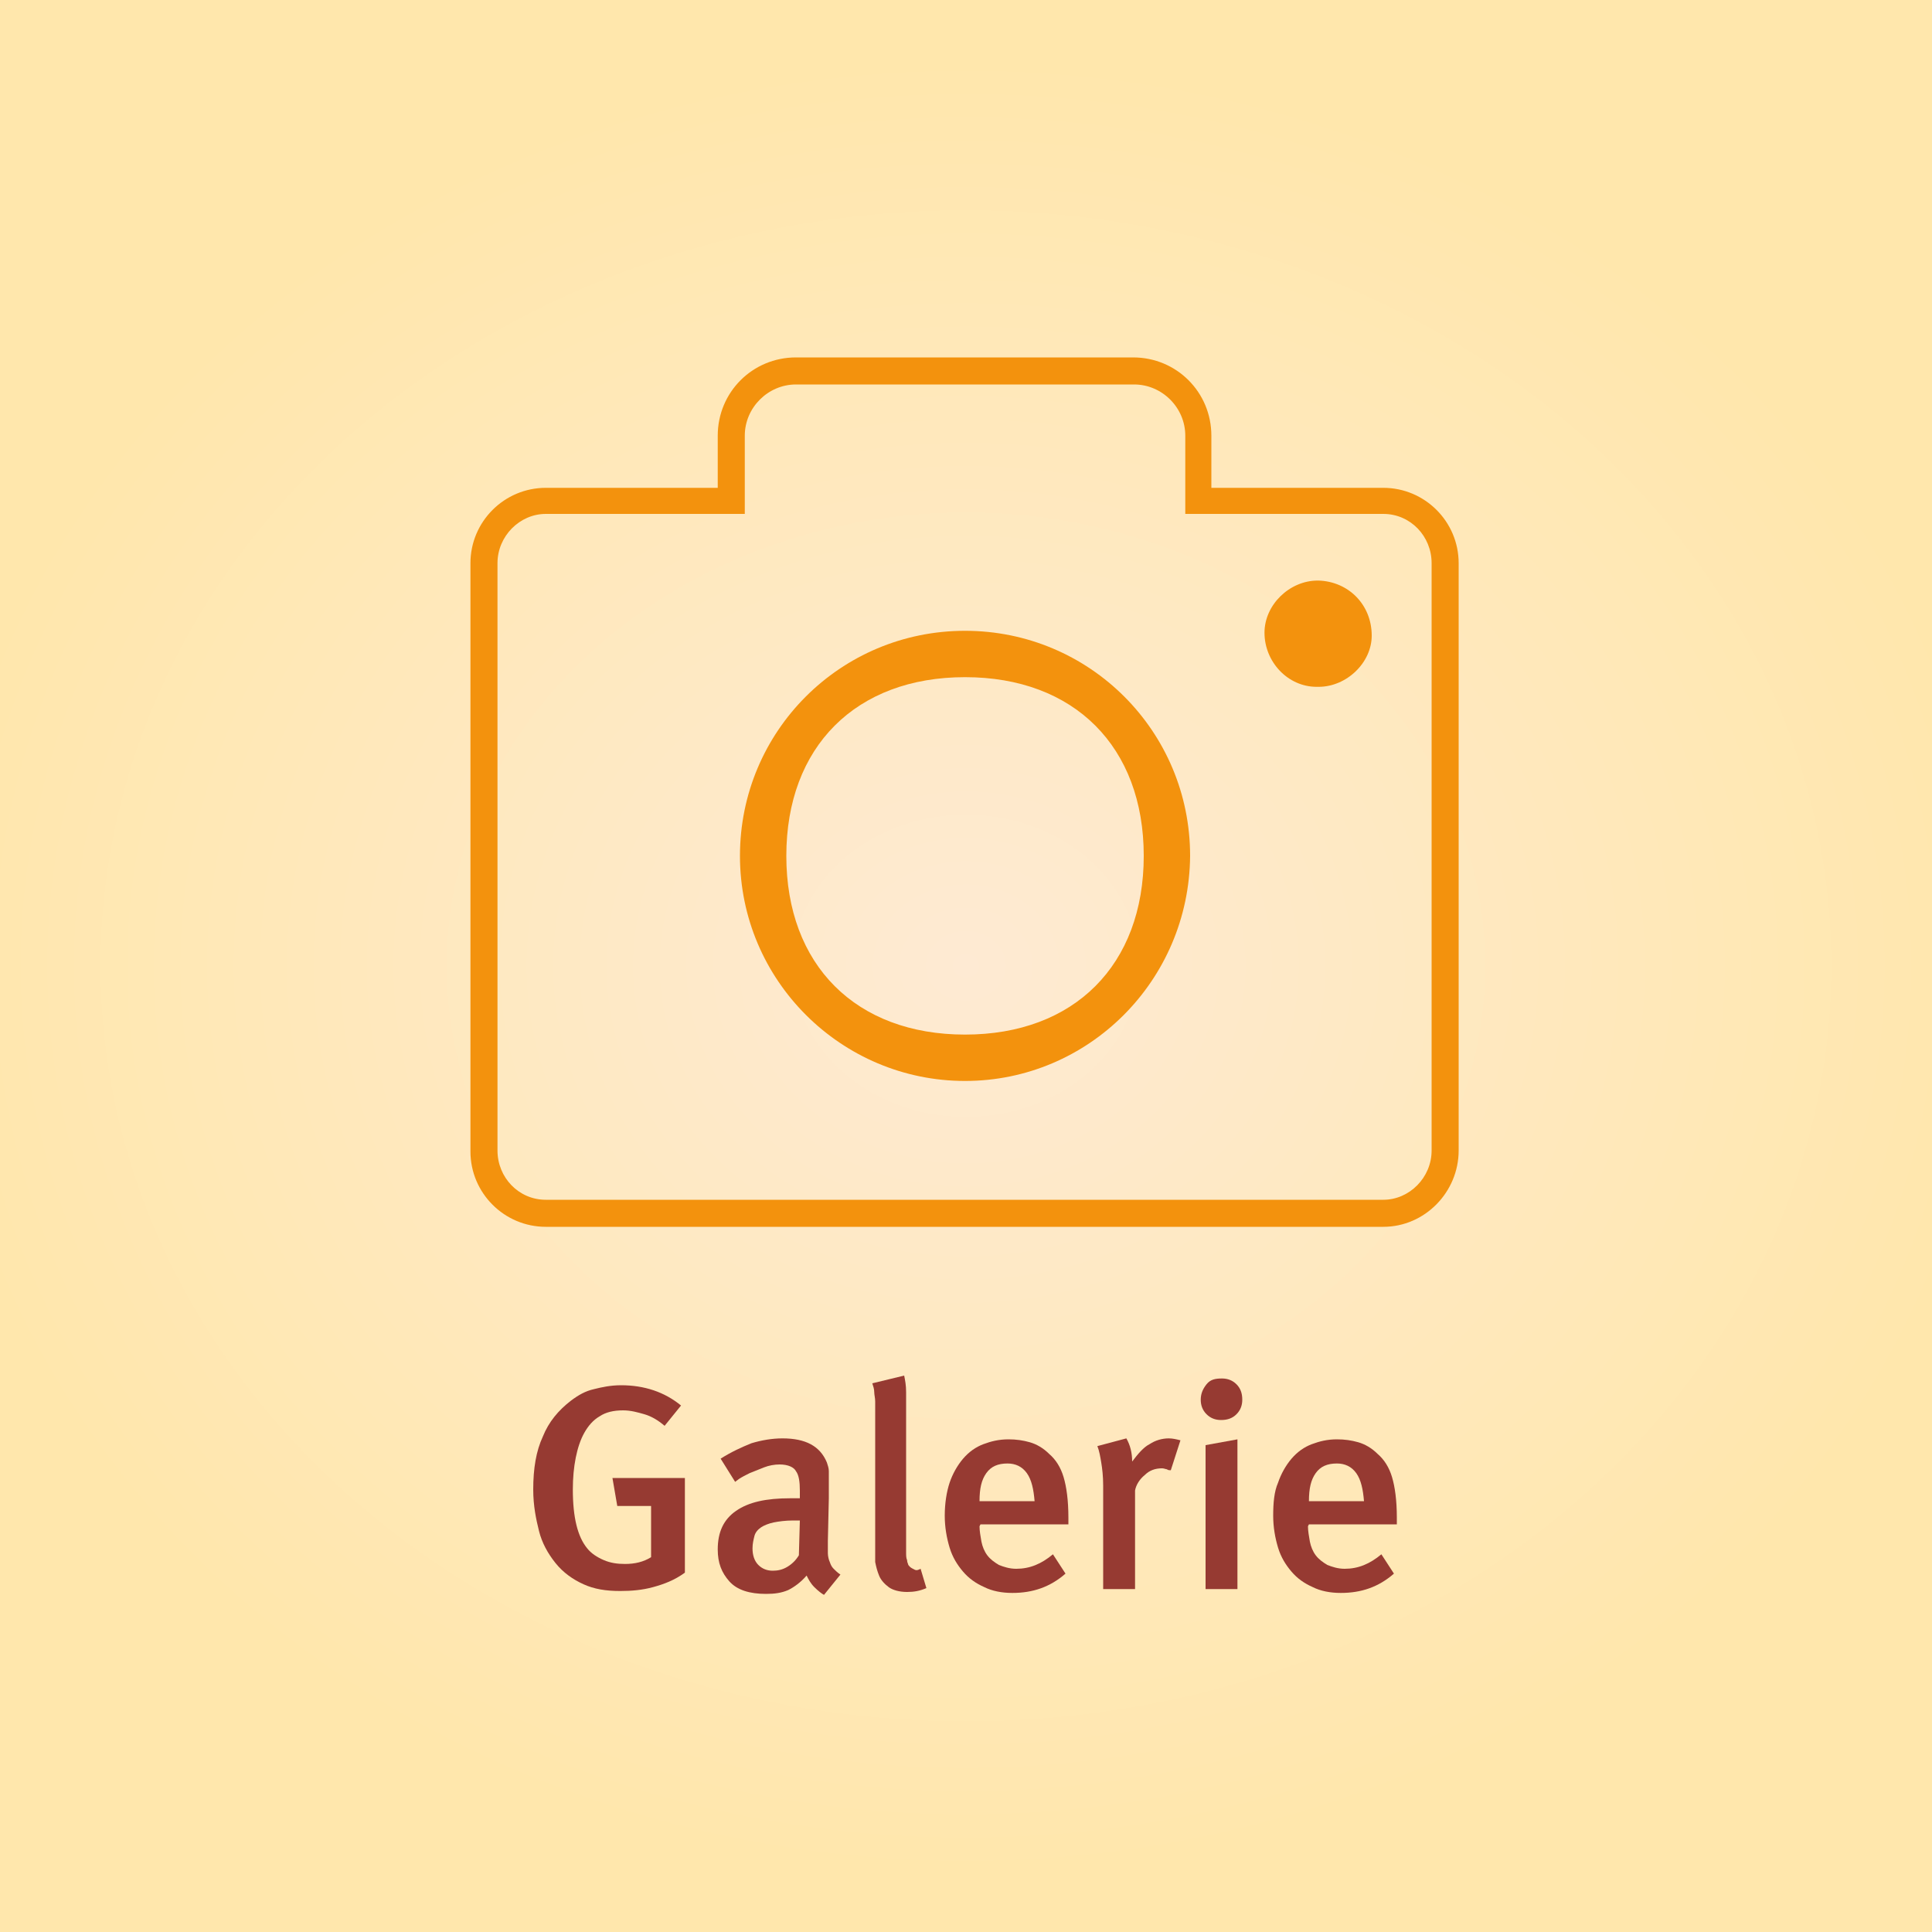
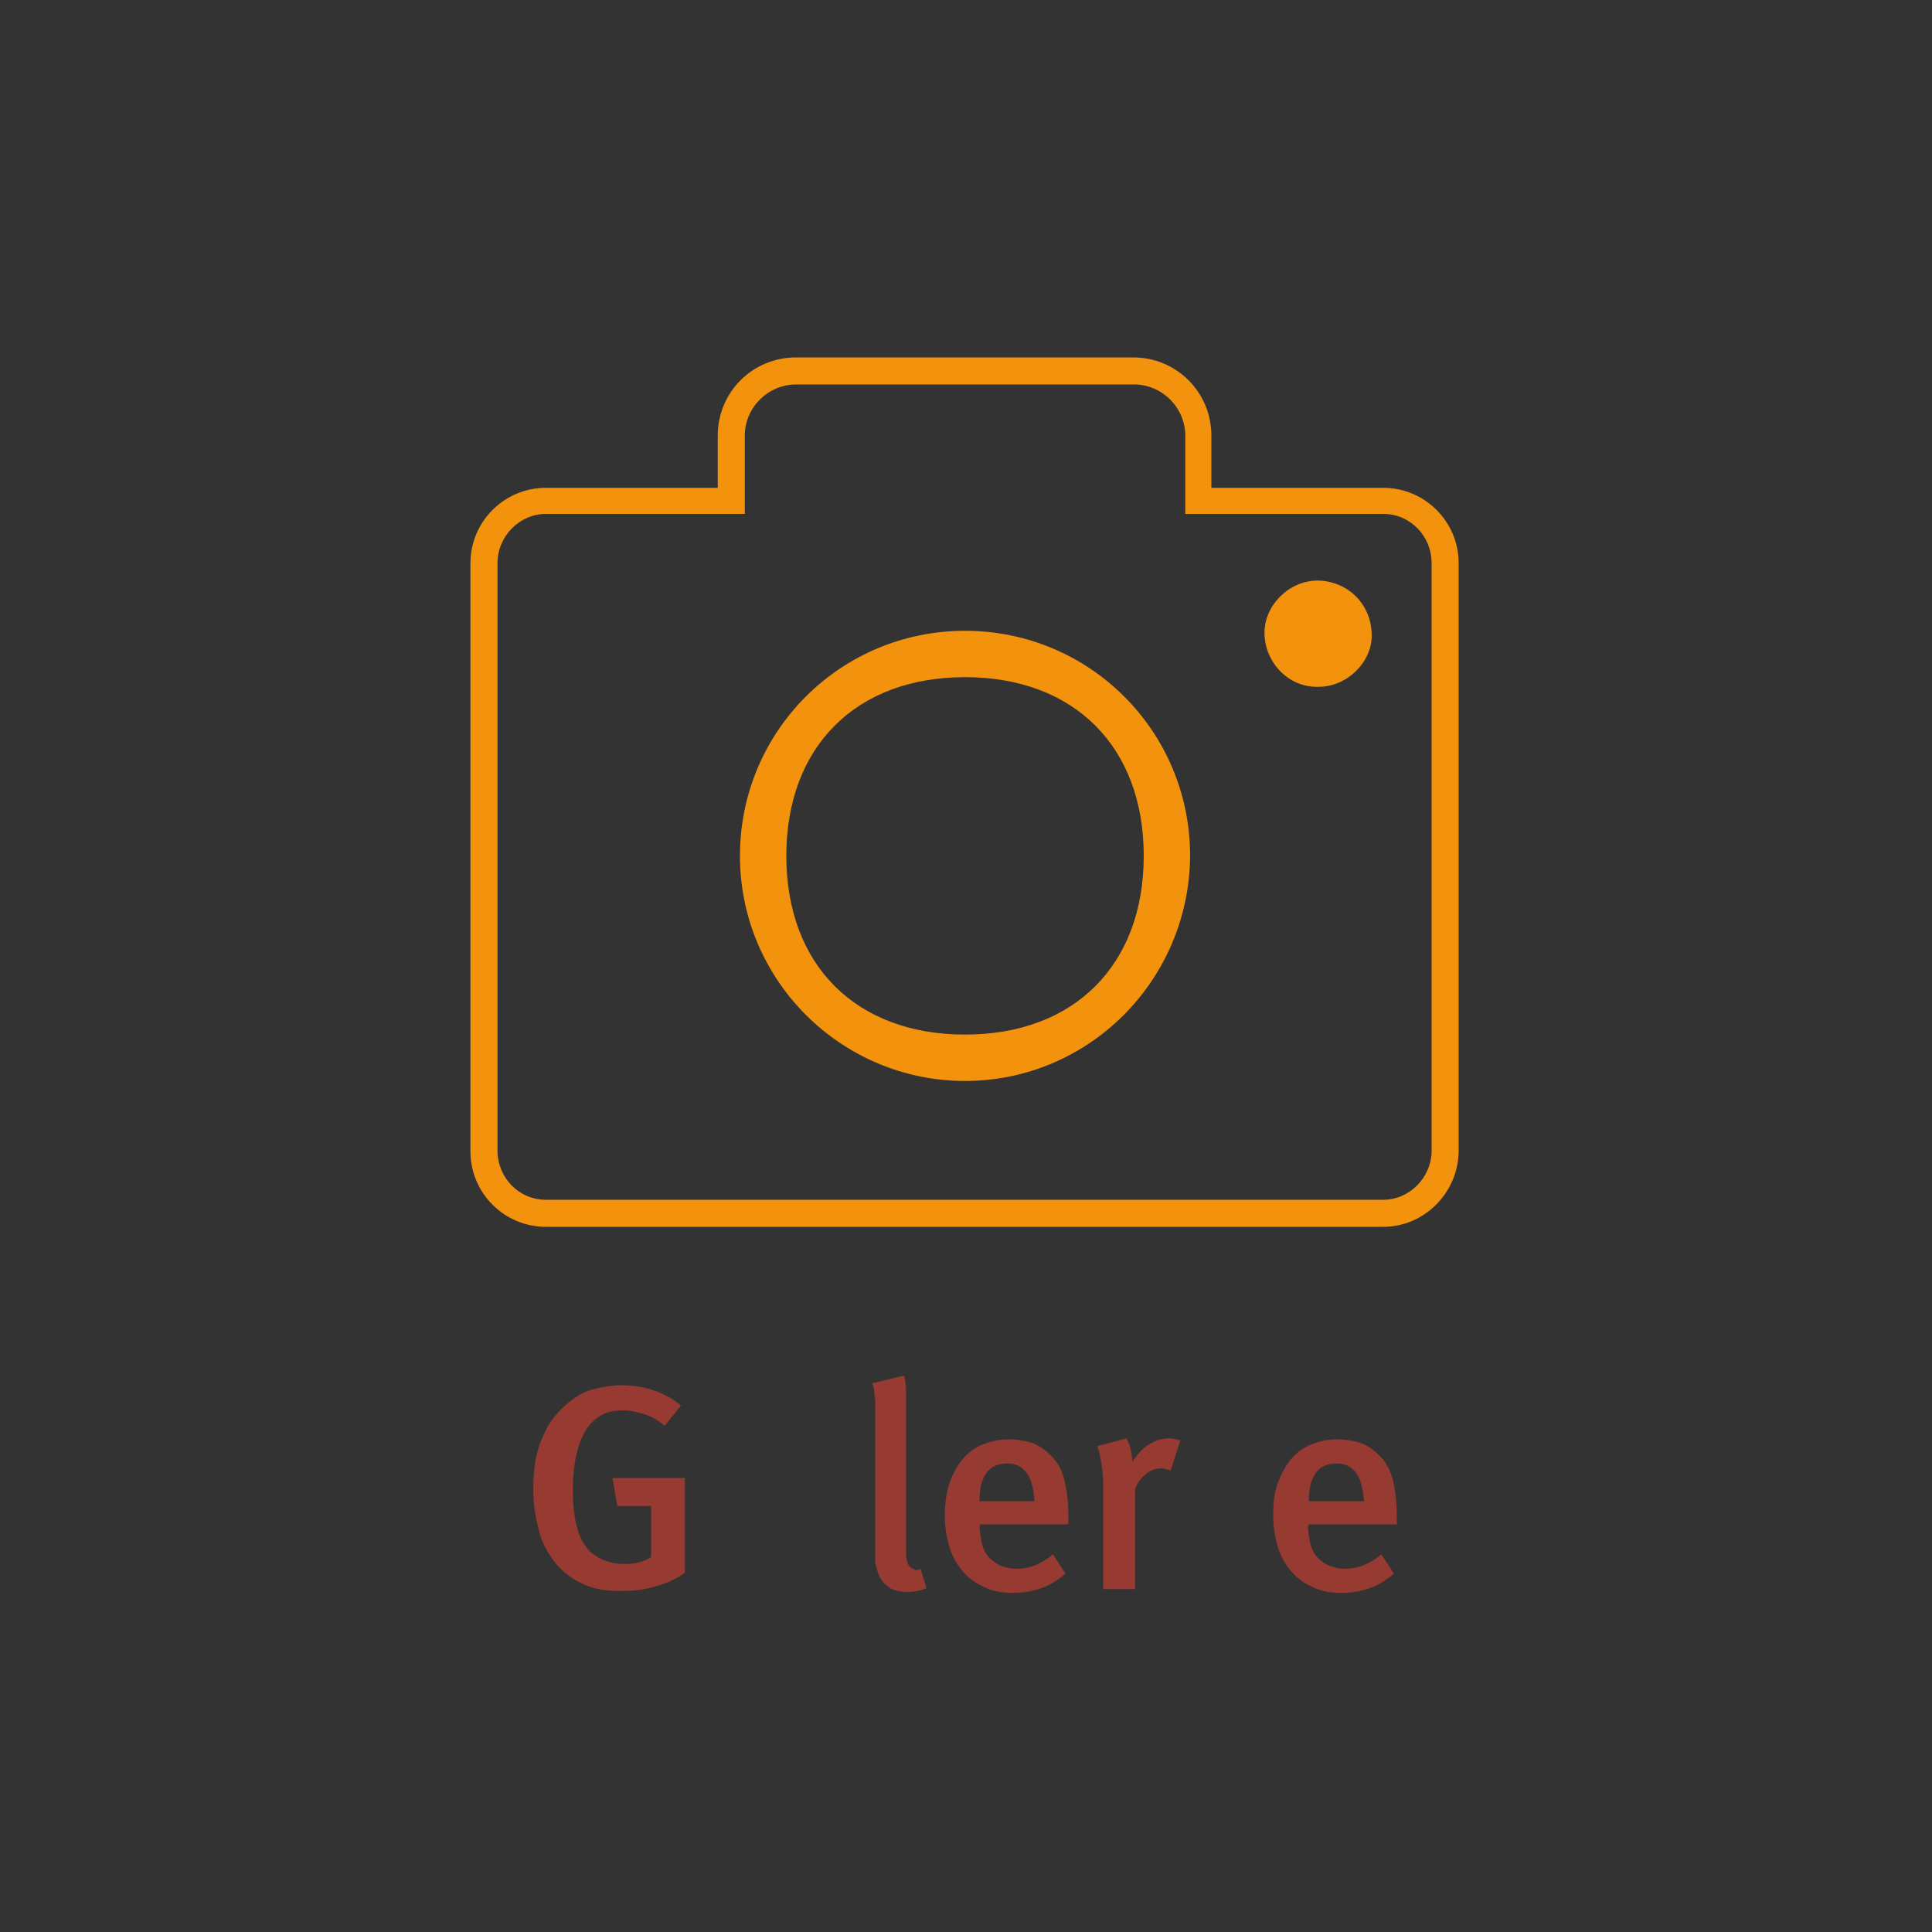
<svg xmlns="http://www.w3.org/2000/svg" version="1.1" id="Ebene_1" x="0px" y="0px" viewBox="0 0 200 200" style="enable-background:new 0 0 200 200;" xml:space="preserve">
  <rect x="0" y="0" width="200" height="200" fill="#333333" stroke="none" />
  <style type="text/css">
	.st0{fill:url(#SVGID_1_);}
	.st1{fill:#F3920D;}
	.st2{fill:#963A32;}
</style>
  <radialGradient id="SVGID_1_" cx="61.938" cy="100.443" r="88.703" gradientTransform="matrix(1.212 0 0 1.058 24.924 -6.289)" gradientUnits="userSpaceOnUse">
    <stop offset="0" style="stop-color:#FEEAD3" />
    <stop offset="1" style="stop-color:#FFE7AC" />
  </radialGradient>
-   <rect y="0" class="st0" width="200" height="200" />
  <g>
    <path class="st1" d="M99.9,111.9c-12.8,0-23.3-10.4-23.3-23.3s10.4-23.3,23.3-23.3s23.3,10.4,23.3,23.3   C123.1,101.5,112.7,111.9,99.9,111.9z M99.9,70.1c-11.3,0-18.5,7.2-18.5,18.5s7.2,18.5,18.5,18.5c11.3,0,18.5-7.2,18.5-18.5   S111.2,70.1,99.9,70.1z" />
    <path class="st1" d="M143.2,127H56.5c-4.3,0-7.8-3.5-7.8-7.8V58.3c0-4.3,3.5-7.8,7.8-7.8h17.8v-5.4c0-4.5,3.6-8.1,8.1-8.1h34.9   c4.5,0,8.1,3.6,8.1,8.1v5.4h17.8c4.3,0,7.8,3.5,7.8,7.8v60.8C151,123.4,147.5,127,143.2,127z M56.5,53.2c-2.7,0-5,2.3-5,5.1v60.8   c0,2.8,2.2,5.1,5,5.1h86.7c2.7,0,5-2.3,5-5.1V58.3c0-2.8-2.2-5.1-5-5.1h-20.5v-8.1c0-2.9-2.4-5.3-5.3-5.3H82.4   c-2.9,0-5.3,2.4-5.3,5.3v8.1H56.5z" />
    <path class="st1" d="M136.5,71.1c-0.1,0-0.2,0-0.2,0c-3,0-5.4-2.6-5.4-5.6c0-2.9,2.6-5.4,5.5-5.4l0.1,0c3.1,0.1,5.5,2.5,5.5,5.7   C142,68.6,139.4,71.1,136.5,71.1z" />
  </g>
  <g>
    <path class="st2" d="M67.6,164.3c-1.1,0.3-2.2,0.4-3.4,0.4c-1.5,0-2.7-0.2-3.8-0.7c-1.1-0.5-2.1-1.2-2.9-2.2   c-0.8-1-1.4-2.1-1.7-3.3s-0.6-2.6-0.6-4.3c0-2.2,0.3-4,1-5.5c0.6-1.5,1.6-2.7,2.9-3.7c0.8-0.6,1.5-1,2.4-1.2   c0.8-0.2,1.7-0.4,2.8-0.4c2.4,0,4.5,0.7,6.2,2.1l-1.7,2.1c-0.7-0.6-1.4-1-2.1-1.2s-1.4-0.4-2.2-0.4c-1,0-1.8,0.2-2.4,0.6   c-0.7,0.4-1.2,1-1.6,1.7s-0.7,1.6-0.9,2.6s-0.3,2.1-0.3,3.3c0,2.9,0.5,4.9,1.5,6.1c0.4,0.5,1,0.9,1.7,1.2c0.7,0.3,1.4,0.4,2.2,0.4   c1,0,1.9-0.2,2.7-0.7v-5.3h-3.5l-0.5-2.9h7.5v9.8C69.8,163.6,68.7,164,67.6,164.3z" />
-     <path class="st2" d="M84.3,164.3c-0.4-0.4-0.6-0.8-0.8-1.2c-0.6,0.7-1.3,1.2-1.9,1.5c-0.7,0.3-1.4,0.4-2.3,0.4   c-1.7,0-3-0.4-3.8-1.3s-1.2-1.9-1.2-3.3c0-1.8,0.6-3.1,1.9-4s3.1-1.3,5.6-1.3h1v-0.8c0-0.9-0.1-1.6-0.4-2c-0.2-0.4-0.8-0.7-1.7-0.7   c-0.5,0-1.1,0.1-1.6,0.3s-1,0.4-1.5,0.6c-0.4,0.2-0.8,0.4-1.1,0.6l-0.4,0.3l-1.5-2.4c1.1-0.7,2.2-1.2,3.2-1.6   c1-0.3,2.1-0.5,3.2-0.5c2.4,0,3.9,0.8,4.6,2.5c0.1,0.3,0.2,0.6,0.2,0.9c0,0.3,0,0.8,0,1.4v1.4l-0.1,4.4c0,0.5,0,1,0,1.3   s0.1,0.7,0.2,0.9c0.1,0.3,0.2,0.5,0.4,0.7c0.2,0.2,0.4,0.4,0.7,0.6l-1.7,2.1C85.1,165,84.7,164.7,84.3,164.3z M82.5,157.4   c-0.1,0-0.3,0-0.4,0c-0.8,0-1.5,0.1-2,0.2c-0.5,0.1-1,0.3-1.3,0.5c-0.3,0.2-0.6,0.5-0.7,0.9c-0.1,0.4-0.2,0.8-0.2,1.3   c0,0.7,0.2,1.3,0.6,1.7c0.4,0.4,0.9,0.6,1.5,0.6c0.5,0,1-0.1,1.5-0.4c0.5-0.3,0.9-0.7,1.2-1.2l0.1-3.6L82.5,157.4L82.5,157.4z" />
    <path class="st2" d="M93.9,164.8c-0.8,0-1.5-0.2-1.9-0.5s-0.8-0.7-1-1.2s-0.3-0.9-0.4-1.4c0-0.5,0-0.9,0-1.2v-12.9c0-0.5,0-1,0-1.4   s0-0.8,0-1.1c0-0.4-0.1-0.7-0.1-1c0-0.3-0.1-0.6-0.2-0.9l3.3-0.8c0.1,0.5,0.2,1,0.2,1.7s0,1.5,0,2.5v12.9c0,0.5,0,0.9,0,1.2   c0,0.3,0,0.6,0.1,0.8c0,0.2,0.1,0.4,0.1,0.4c0,0.1,0.1,0.2,0.2,0.3c0.1,0.1,0.3,0.2,0.5,0.3c0.2,0.1,0.4,0,0.6-0.1l0.6,2   C95.2,164.7,94.6,164.8,93.9,164.8z" />
    <path class="st2" d="M101.4,158c0,0.5,0.1,1,0.2,1.6c0.1,0.5,0.3,1,0.6,1.4c0.3,0.4,0.7,0.7,1.2,1c0.5,0.2,1.1,0.4,1.8,0.4   c1.4,0,2.6-0.5,3.8-1.5l1.3,2c-1.6,1.4-3.4,2-5.5,2c-1.1,0-2.1-0.2-2.9-0.6c-0.9-0.4-1.6-0.9-2.2-1.6s-1.1-1.5-1.4-2.5   s-0.5-2.1-0.5-3.3c0-1.3,0.2-2.5,0.5-3.4c0.3-0.9,0.8-1.8,1.4-2.5c0.6-0.7,1.3-1.2,2.1-1.5c0.8-0.3,1.6-0.5,2.6-0.5   c0.8,0,1.5,0.1,2.2,0.3c0.7,0.2,1.4,0.6,2,1.2c0.7,0.6,1.2,1.4,1.5,2.4c0.3,1,0.5,2.4,0.5,4.2v0.7h-9.1L101.4,158L101.4,158z    M106.3,152.5c-0.5-0.7-1.2-1-2-1c-1,0-1.7,0.3-2.2,1c-0.5,0.7-0.7,1.6-0.7,2.9h5.7C107,154.2,106.8,153.2,106.3,152.5z" />
    <path class="st2" d="M120.8,152.1c-0.1,0-0.3-0.1-0.5-0.1c-0.7,0-1.3,0.2-1.8,0.7c-0.5,0.4-0.9,1-1,1.6v10.2h-3.3v-10.7   c0-1-0.1-1.8-0.2-2.4c-0.1-0.6-0.2-1.2-0.4-1.7l3-0.8c0.4,0.7,0.6,1.5,0.6,2.4c0.6-0.8,1.2-1.5,1.8-1.8c0.6-0.4,1.3-0.6,2-0.6   c0.4,0,0.8,0.1,1.2,0.2l-1,3.1C121.1,152.2,120.9,152.2,120.8,152.1z" />
-     <path class="st2" d="M128,146.4c-0.4,0.4-0.9,0.6-1.6,0.6c-0.6,0-1.1-0.2-1.5-0.6c-0.4-0.4-0.6-0.9-0.6-1.5c0-0.6,0.2-1.1,0.6-1.6   s0.9-0.6,1.6-0.6c0.6,0,1.1,0.2,1.5,0.6c0.4,0.4,0.6,0.9,0.6,1.6C128.6,145.5,128.4,146,128,146.4z M124.8,149.6l3.3-0.6v15.5h-3.3   V149.6z" />
    <path class="st2" d="M135.4,158c0,0.5,0.1,1,0.2,1.6c0.1,0.5,0.3,1,0.6,1.4c0.3,0.4,0.7,0.7,1.2,1c0.5,0.2,1.1,0.4,1.8,0.4   c1.4,0,2.6-0.5,3.8-1.5l1.3,2c-1.6,1.4-3.4,2-5.5,2c-1.1,0-2.1-0.2-2.9-0.6c-0.9-0.4-1.6-0.9-2.2-1.6c-0.6-0.7-1.1-1.5-1.4-2.5   s-0.5-2.1-0.5-3.3c0-1.3,0.1-2.5,0.5-3.4c0.3-0.9,0.8-1.8,1.4-2.5c0.6-0.7,1.3-1.2,2.1-1.5s1.6-0.5,2.6-0.5c0.8,0,1.5,0.1,2.2,0.3   c0.7,0.2,1.4,0.6,2,1.2c0.7,0.6,1.2,1.4,1.5,2.4c0.3,1,0.5,2.4,0.5,4.2v0.7h-9.1L135.4,158L135.4,158z M140.4,152.5   c-0.5-0.7-1.2-1-2-1c-1,0-1.7,0.3-2.2,1c-0.5,0.7-0.7,1.6-0.7,2.9h5.7C141.1,154.2,140.9,153.2,140.4,152.5z" />
  </g>
</svg>